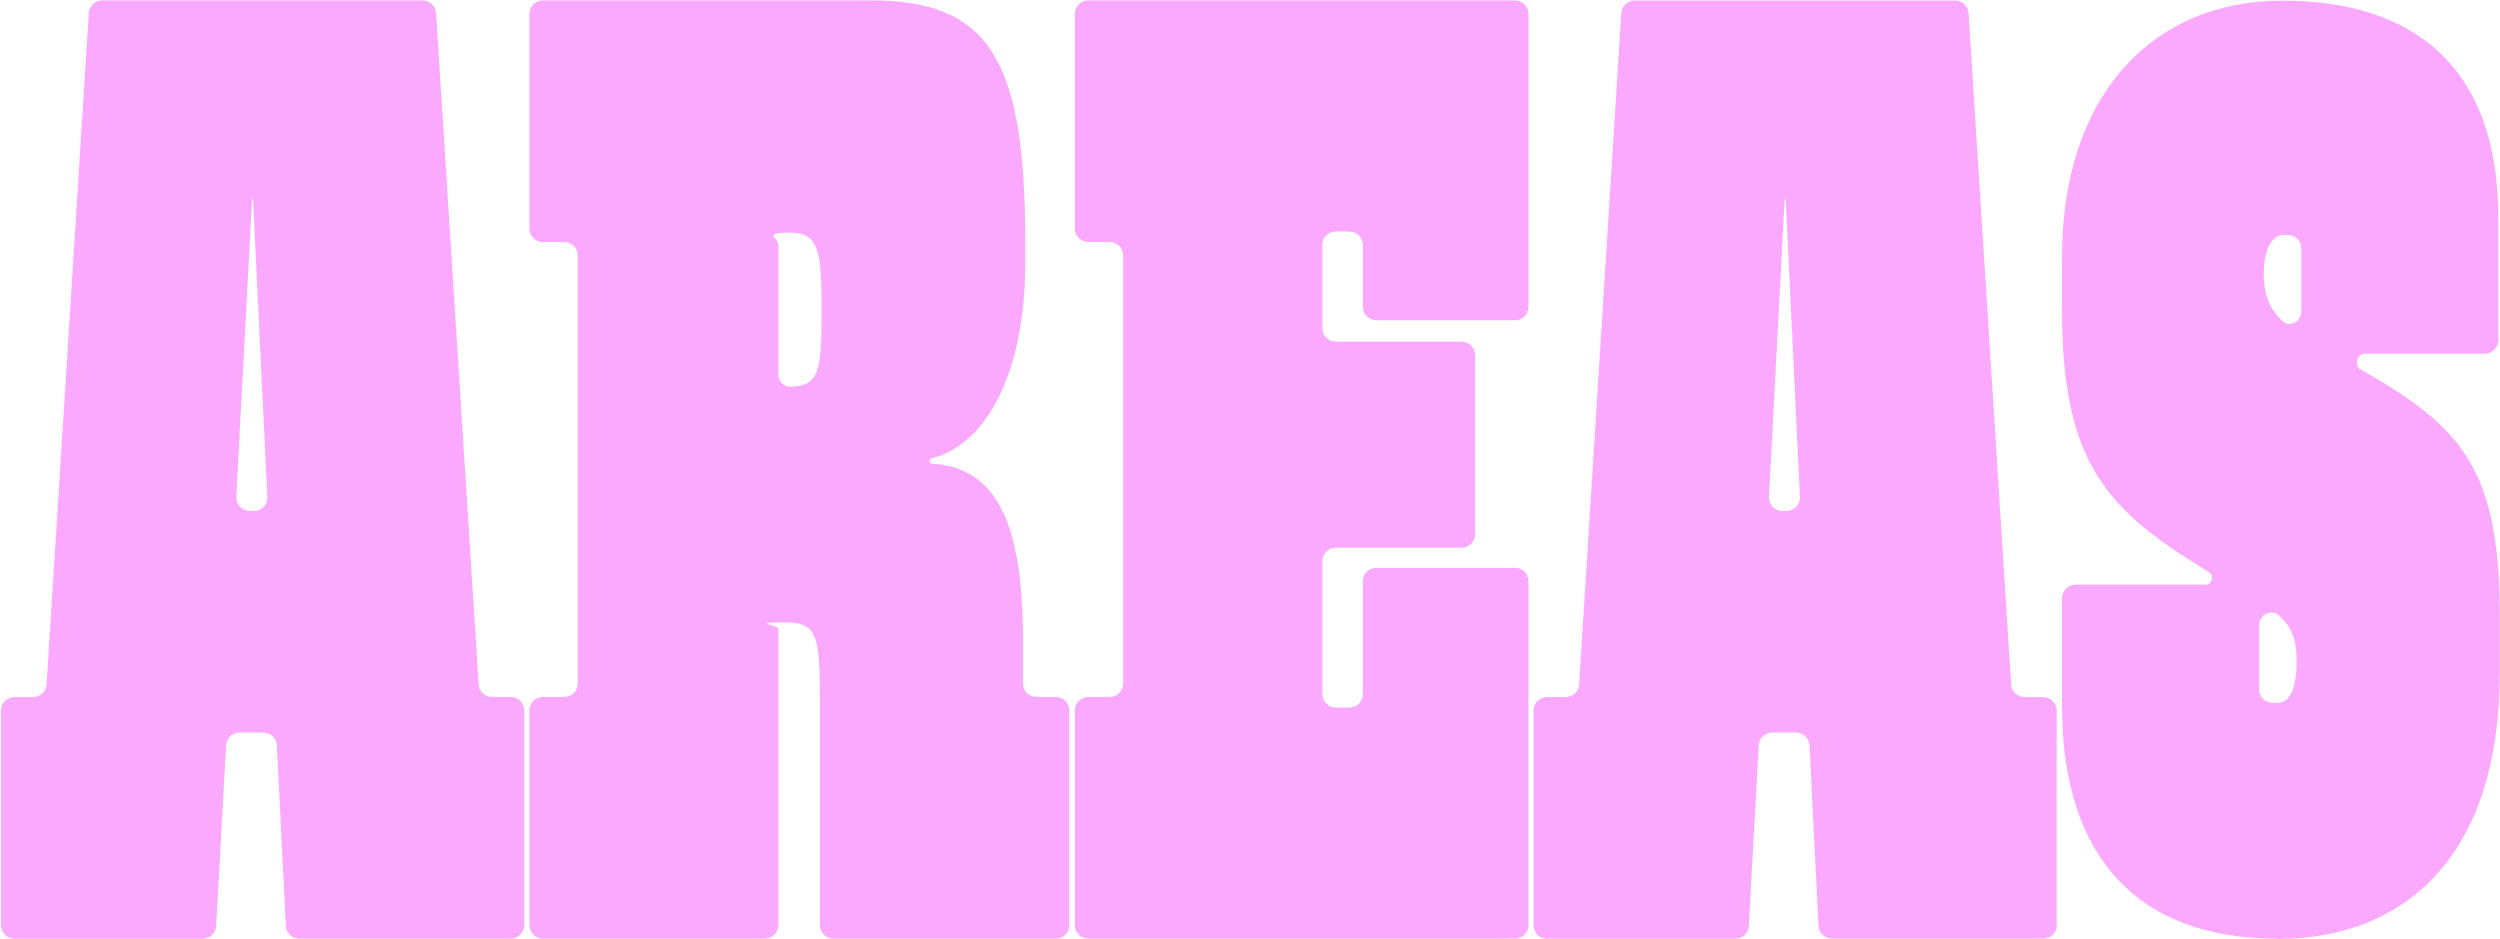
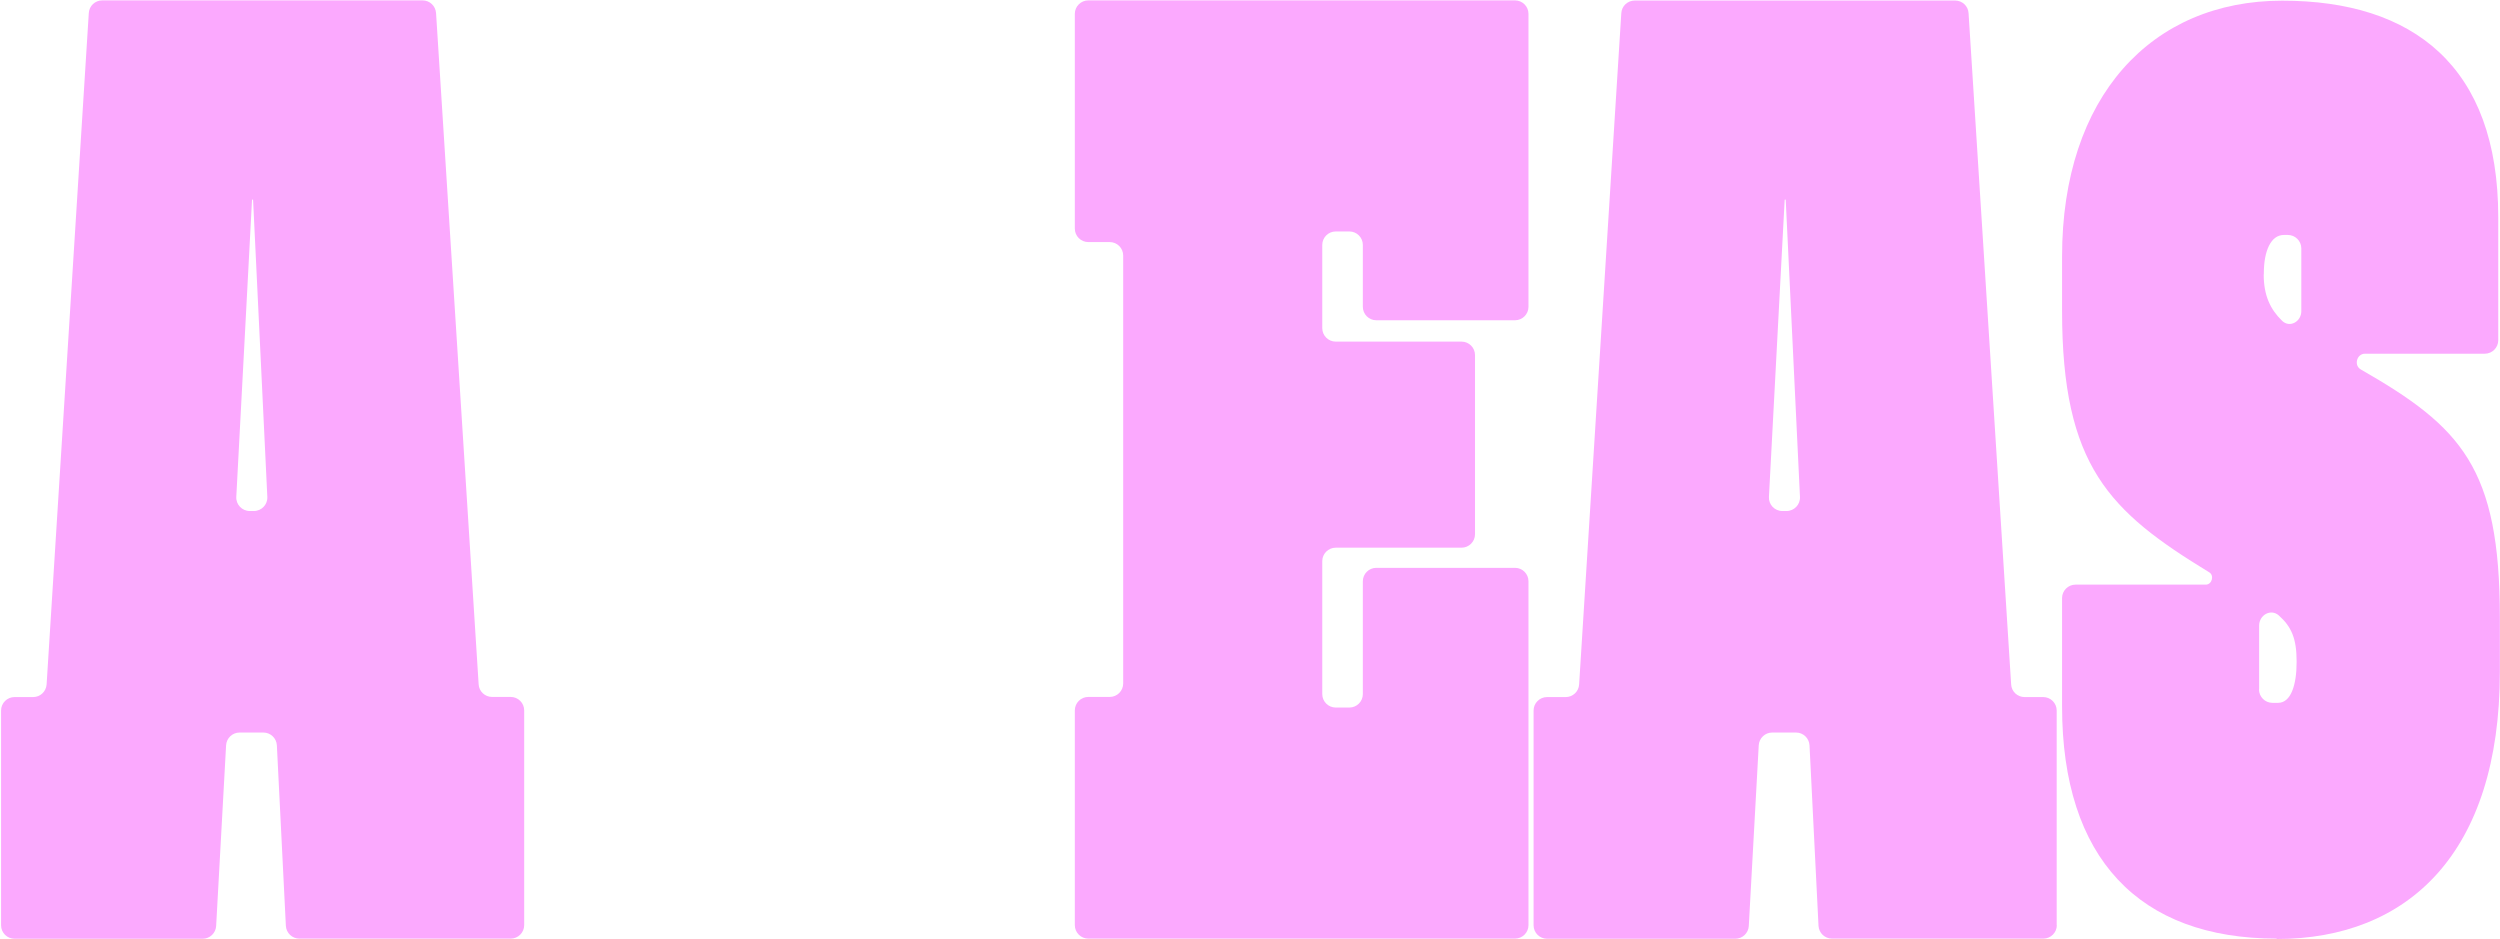
<svg xmlns="http://www.w3.org/2000/svg" preserveAspectRatio="none" id="areas" version="1.1" viewBox="0 0 1861 699">
  <defs>
    <style>
      .areas-svg {
        fill: #fba9fe;
      }
    </style>
  </defs>
  <path id="s" class="areas-svg" d="M1685.1,204.3c0,15.6,4.9,26,13.7,34.5,5.6,5.5,14.3.7,14.3-7.2v-46.7c0-5.5-4.5-10-10-10h-3c-9.6,0-14.9,11.8-14.9,28.5v.8ZM1694.7,698.7c-102.2,0-159.7-59.6-159.7-172.9v-80.6c0-5.5,4.5-10,10-10h97c4.6,0,6.5-6.9,2.5-9.2-74.3-45.3-109.5-78.9-109.5-194.7v-40.3c0-119.2,66.6-190.5,163.9-190.5s160.8,48.7,160.8,161.2v91.6c0,5.5-4.5,10-10,10h-89.2c-6.2,0-8.5,8.8-3,11.8,74.7,42.8,103.4,73,103.4,184.7v40.3c0,135.1-68.5,198.9-166.2,198.9ZM1681.6,513.2c0,5.5,4.5,10,10,10h4.2c9.6,0,13.8-13.4,13.8-30.2v-.8c0-16.7-3.8-25.7-13.3-34.1-5.9-5.2-14.6-.3-14.6,7.6v47.6Z" />
  <path id="a" class="areas-svg" d="M1329.9,380.4c5.7,0,10.3-4.8,10-10.5l-10.6-221c0-.2-.2-.4-.4-.4s-.4.2-.4.4l-11.7,221c-.3,5.7,4.2,10.5,10,10.5h3.1ZM1531.1,688.7c0,5.5-4.5,10-10,10h-157.4c-5.3,0-9.7-4.2-10-9.5l-6.7-134.4c-.3-5.3-4.7-9.5-10-9.5h-17.8c-5.3,0-9.7,4.2-10,9.5l-7.4,134.5c-.3,5.3-4.7,9.5-10,9.5h-140.2c-5.5,0-10-4.5-10-10v-159.9c0-5.5,4.5-10,10-10h13.9c5.3,0,9.7-4.1,10-9.4l31.4-499.7c.3-5.3,4.7-9.4,10-9.4h238.5c5.3,0,9.7,4.1,10,9.4l31.7,499.7c.3,5.3,4.7,9.4,10,9.4h13.9c5.5,0,10,4.5,10,10v159.9Z" />
  <path id="e" class="areas-svg" d="M1137.8,688.7c0,5.5-4.5,10-10,10h-317.7c-5.5,0-10-4.5-10-10v-159.9c0-5.5,4.5-10,10-10h16c5.5,0,10-4.5,10-10V190.2c0-5.5-4.5-10-10-10h-16c-5.5,0-10-4.5-10-10V10.3c0-5.5,4.5-10,10-10h317.7c5.5,0,10,4.5,10,10v218.1c0,5.5-4.5,10-10,10h-103.3c-5.5,0-10-4.5-10-10v-46.1c0-5.5-4.5-10-10-10h-10.2c-5.5,0-10,4.5-10,10v62c0,5.5,4.5,10,10,10h93.7c5.5,0,10,4.5,10,10v133.4c0,5.5-4.5,10-10,10h-93.7c-5.5,0-10,4.5-10,10v99c0,5.5,4.5,10,10,10h10.2c5.5,0,10-4.5,10-10v-84c0-5.5,4.5-10,10-10h103.3c5.5,0,10,4.5,10,10v256Z" />
-   <path id="r" class="areas-svg" d="M611.6,233.1v-2.6c0-43.2-1.9-57.3-23.4-57.3s-8.8,3.9-8.8,8.8v97c0,4.9,3.9,8.8,8.8,8.8,21.4,0,23.4-11.5,23.4-54.7ZM796.1,688.7c0,5.5-4.5,10-10,10h-165.7c-5.5,0-10-4.5-10-10v-150.5c0-64.4.4-74.9-26.4-74.9s-4.6,2.1-4.6,4.6v220.8c0,5.5-4.5,10-10,10h-165.3c-5.5,0-10-4.5-10-10v-159.9c0-5.5,4.5-10,10-10h16c5.5,0,10-4.5,10-10V190.2c0-5.5-4.5-10-10-10h-16c-5.5,0-10-4.5-10-10V10.3c0-5.5,4.5-10,10-10h244.2c86.9,0,114.9,42.3,114.9,179v16.8c0,78.4-27.3,134.4-69.7,145.1-.9.2-1.6,1-1.6,2s.9,2,1.9,2c47.6,2.8,67.7,43.4,67.7,131.3v32.3c0,5.5,4.5,10,10,10h14.5c5.5,0,10,4.5,10,10v159.9Z" />
  <path id="a1" data-name="a" class="areas-svg" d="M189,380.4c5.7,0,10.3-4.8,10-10.5l-10.6-221c0-.2-.2-.4-.4-.4s-.4.2-.4.4l-11.7,221c-.3,5.7,4.3,10.5,10,10.5h3.1ZM390.2,688.7c0,5.5-4.5,10-10,10h-157.4c-5.3,0-9.7-4.2-10-9.5l-6.7-134.4c-.3-5.3-4.7-9.5-10-9.5h-17.8c-5.3,0-9.7,4.2-10,9.5l-7.4,134.5c-.3,5.3-4.7,9.5-10,9.5H10.8c-5.5,0-10-4.5-10-10v-159.9c0-5.5,4.5-10,10-10h13.9c5.3,0,9.6-4.1,10-9.4L66.1,9.7c.3-5.3,4.7-9.4,10-9.4h238.5c5.3,0,9.6,4.1,10,9.4l31.7,499.7c.3,5.3,4.7,9.4,10,9.4h13.9c5.5,0,10,4.5,10,10v159.9Z" />
</svg>